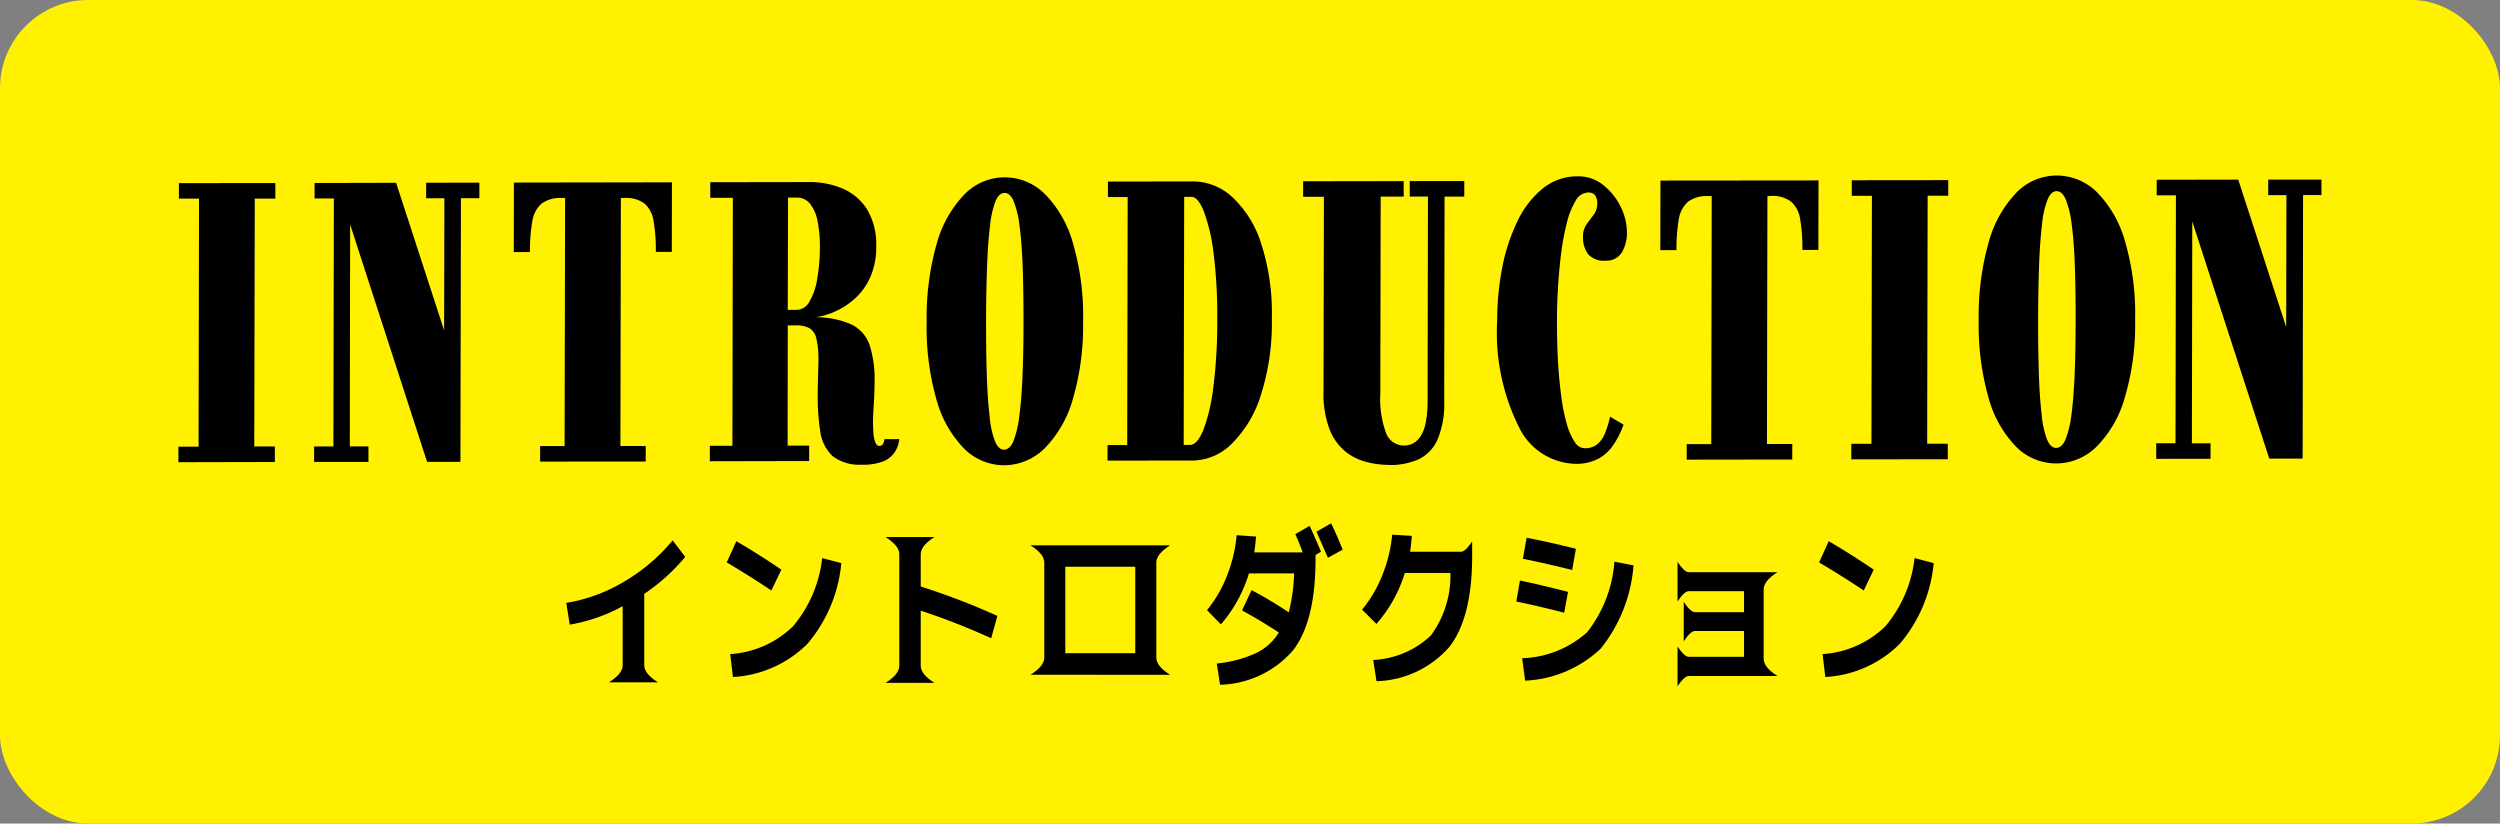
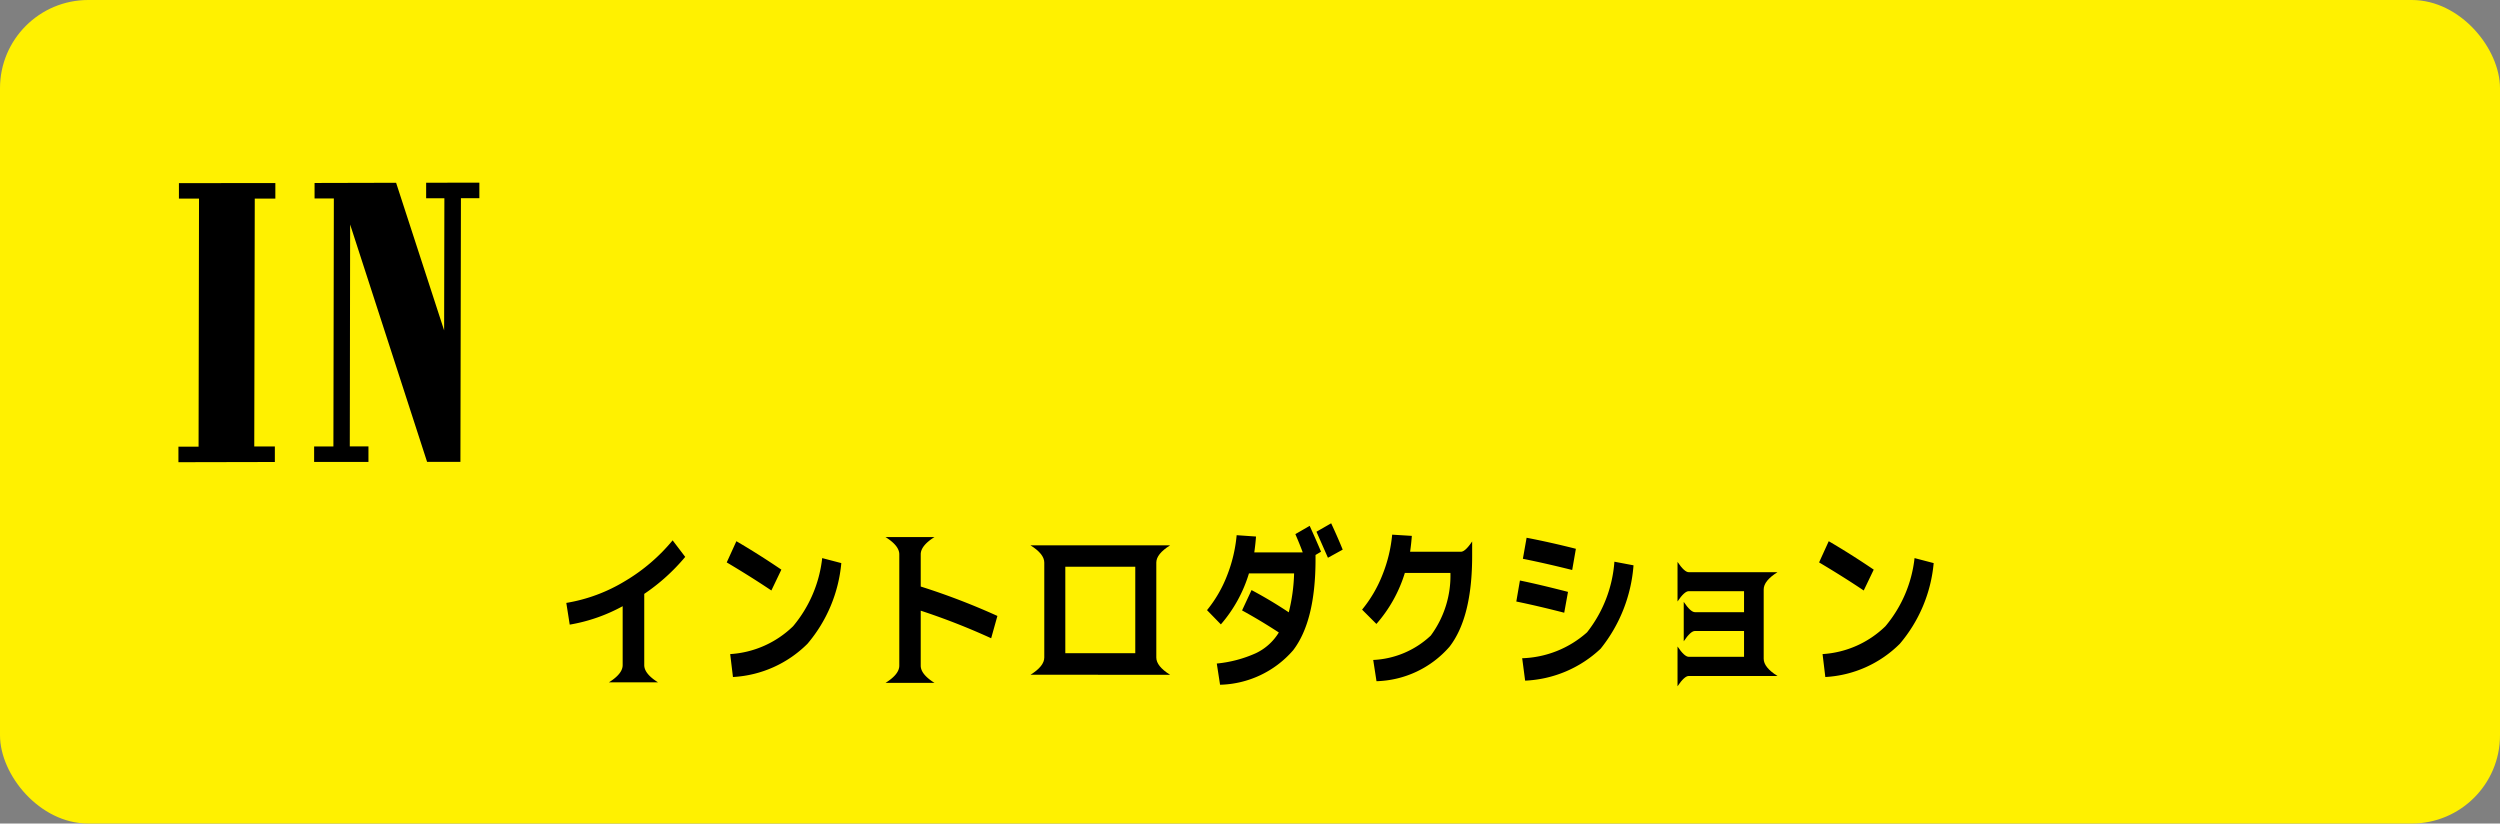
<svg xmlns="http://www.w3.org/2000/svg" height="56" viewBox="0 0 170 56" width="170">
  <rect x="0" y="0" width="170" height="56" fill="#808080" stroke="none" />
  <clipPath id="a">
-     <path d="m0 0h145.735v19.695h-145.735z" />
+     <path d="m0 0h145.735h-145.735z" />
  </clipPath>
  <clipPath id="b">
    <path d="m0 0h92.982v11.086h-92.982z" />
  </clipPath>
  <rect fill="#fff100" height="56" rx="6" width="170" />
  <path d="m.034.16v1.053h1.366l-.03 16.866h-1.37v1.057l6.557-.014v-1.054h-1.4l.034-16.858h1.4v-1.057z" transform="translate(12.133 12.294)" />
  <path d="m10.343.149v1.054h1.24l-.017 8.987-3.266-10.038-5.544.014v1.054h1.311l-.03 16.862h-1.311v1.054h3.694v-1.057h-1.269l.024-15.09 5.232 16.14h2.267l.034-17.929h1.254v-1.057z" transform="translate(18.635 12.277)" />
  <g clip-path="url(#a)" transform="translate(12.133 11.939)">
    <path d="m8.522 19.126v-1.057h1.664l.033-16.869h-.219a2.149 2.149 0 0 0 -1.389.39 2.015 2.015 0 0 0 -.62 1.193 11.638 11.638 0 0 0 -.161 2.097h-1.1l.009-4.727 10.746-.017-.01 4.727h-1.088a11.083 11.083 0 0 0 -.152-2.094 1.942 1.942 0 0 0 -.617-1.193 2.112 2.112 0 0 0 -1.38-.376h-.227l-.03 16.866h1.721v1.054z" transform="translate(16.074 .323)" />
    <path d="m21.053 19.345a2.983 2.983 0 0 1 -2.053-.59 2.843 2.843 0 0 1 -.827-1.664 15.452 15.452 0 0 1 -.173-2.446c0-.471.014-.918.024-1.349s.024-.773.024-1.034a5.932 5.932 0 0 0 -.142-1.5 1.068 1.068 0 0 0 -.474-.7 1.943 1.943 0 0 0 -.918-.186h-.549l-.01 8.177h1.464v1.047l-6.754.014v-1.05h1.535l.029-16.864h-1.535v-1.059l6.713-.01a5.705 5.705 0 0 1 2.3.447 3.7 3.7 0 0 1 1.658 1.422 4.633 4.633 0 0 1 .613 2.528 4.926 4.926 0 0 1 -.383 2.02 4.256 4.256 0 0 1 -1.006 1.447 5.035 5.035 0 0 1 -1.328.9 4.922 4.922 0 0 1 -1.389.424 6.1 6.1 0 0 1 2.44.5 2.434 2.434 0 0 1 1.212 1.381 7.432 7.432 0 0 1 .342 2.508c0 .488-.017.973-.047 1.444s-.058.912-.058 1.308c0 .234.01.478.027.725a2.2 2.2 0 0 0 .125.63c.064.173.159.258.271.258a.274.274 0 0 0 .258-.139.742.742 0 0 0 .095-.322h1.01a1.922 1.922 0 0 1 -.386.99 1.712 1.712 0 0 1 -.83.566 4.065 4.065 0 0 1 -1.278.186m-5.09-10.534h.607a1.017 1.017 0 0 0 .871-.566 4.475 4.475 0 0 0 .525-1.532 12.856 12.856 0 0 0 .183-2.135 8.809 8.809 0 0 0 -.173-1.871 2.6 2.6 0 0 0 -.529-1.145 1.09 1.09 0 0 0 -.847-.383h-.617z" transform="translate(25.471 .311)" />
    <path d="m20.271 19.613a3.834 3.834 0 0 1 -2.714-1.135 7.689 7.689 0 0 1 -1.871-3.311 17.868 17.868 0 0 1 -.671-5.307 18.241 18.241 0 0 1 .691-5.337 7.778 7.778 0 0 1 1.884-3.334 3.812 3.812 0 0 1 2.718-1.153 3.866 3.866 0 0 1 2.752 1.142 7.693 7.693 0 0 1 1.9 3.328 17.6 17.6 0 0 1 .691 5.337 17.663 17.663 0 0 1 -.708 5.307 7.751 7.751 0 0 1 -1.911 3.318 3.928 3.928 0 0 1 -2.758 1.145m0-1.057c.251 0 .461-.19.63-.552a6.917 6.917 0 0 0 .4-1.654q.152-1.108.224-2.731t.072-3.769q0-2.14-.058-3.778c-.044-1.088-.112-2-.213-2.741a6.654 6.654 0 0 0 -.4-1.674c-.159-.376-.369-.563-.624-.559s-.447.186-.61.563a6.428 6.428 0 0 0 -.373 1.674c-.095.742-.159 1.654-.2 2.741s-.068 2.352-.068 3.778.014 2.684.054 3.768.105 1.993.193 2.731a6.033 6.033 0 0 0 .369 1.654c.159.363.363.549.607.549" transform="translate(35.866 .084)" />
    <path d="m18.644 19.1v-1.054h1.339l.03-16.866h-1.342v-1.052l5.812-.01a3.939 3.939 0 0 1 2.63 1.051 7.327 7.327 0 0 1 1.965 3.131 15.34 15.34 0 0 1 .739 5.151 16.029 16.029 0 0 1 -.766 5.256 7.926 7.926 0 0 1 -1.979 3.267 3.831 3.831 0 0 1 -2.619 1.125zm5.178-1.064h.437c.312 0 .6-.325.884-.969a12.373 12.373 0 0 0 .688-2.894 35.169 35.169 0 0 0 .274-4.72 33.489 33.489 0 0 0 -.25-4.453 12.5 12.5 0 0 0 -.661-2.843c-.268-.657-.546-.99-.837-.99h-.5z" transform="translate(44.535 .28)" />
    <path d="m28.431 19.415a6.482 6.482 0 0 1 -1.508-.186 3.819 3.819 0 0 1 -1.467-.715 3.672 3.672 0 0 1 -1.088-1.514 6.751 6.751 0 0 1 -.413-2.589l.027-13.23h-1.413v-1.054l6.838-.01v1.054h-1.565l-.024 13.379a6.756 6.756 0 0 0 .39 2.7 1.3 1.3 0 0 0 1.24.847 1.258 1.258 0 0 0 .593-.146 1.438 1.438 0 0 0 .515-.485 2.611 2.611 0 0 0 .352-.949 7.758 7.758 0 0 0 .125-1.542l.024-13.812h-1.24v-1.05h3.711v1.054h-1.342l-.024 13.911a6.184 6.184 0 0 1 -.451 2.6 2.675 2.675 0 0 1 -1.278 1.349 4.691 4.691 0 0 1 -2 .393" transform="translate(53.911 .261)" />
    <path d="m31.79 19.565a4.38 4.38 0 0 1 -3.86-2.528 14.353 14.353 0 0 1 -1.467-7.2 19.166 19.166 0 0 1 .342-3.609 12.811 12.811 0 0 1 1.03-3.148 6.394 6.394 0 0 1 1.719-2.23 3.716 3.716 0 0 1 2.412-.834 2.664 2.664 0 0 1 1.718.6 4.216 4.216 0 0 1 1.176 1.471 3.943 3.943 0 0 1 .427 1.721 2.637 2.637 0 0 1 -.346 1.383 1.226 1.226 0 0 1 -1.108.559 1.414 1.414 0 0 1 -1.192-.45 1.876 1.876 0 0 1 -.341-1.177 1.4 1.4 0 0 1 .244-.847c.159-.22.319-.437.478-.644a1.18 1.18 0 0 0 .244-.746.885.885 0 0 0 -.166-.606.6.6 0 0 0 -.457-.166 1.018 1.018 0 0 0 -.854.579 5.307 5.307 0 0 0 -.6 1.538 17.139 17.139 0 0 0 -.389 2.115c-.091.766-.163 1.542-.207 2.318s-.064 1.491-.064 2.142c0 .976.02 1.9.068 2.775s.129 1.681.224 2.4a12.659 12.659 0 0 0 .376 1.874 4.377 4.377 0 0 0 .535 1.22.831.831 0 0 0 .685.43 1.312 1.312 0 0 0 .847-.264 1.906 1.906 0 0 0 .529-.752 6.756 6.756 0 0 0 .346-1.128l.918.542a6.2 6.2 0 0 1 -.7 1.389 2.951 2.951 0 0 1 -1.037.939 3.261 3.261 0 0 1 -1.525.335" transform="translate(63.212 .036)" />
    <path d="m31.53 19.087v-1.057h1.67l.03-16.866h-.23a2.149 2.149 0 0 0 -1.389.39 2.015 2.015 0 0 0 -.62 1.193 11.637 11.637 0 0 0 -.156 2.094h-1.1l.01-4.731 10.748-.01-.01 4.727h-1.088a11.082 11.082 0 0 0 -.153-2.094 1.942 1.942 0 0 0 -.617-1.193 2.112 2.112 0 0 0 -1.379-.383h-.227l-.031 16.866h1.721v1.054z" transform="translate(71.033 .23)" />
    <path d="m33.569 19.079v-1.057h1.369l.031-16.866h-1.369v-1.057l6.56-.007v1.058h-1.4l-.031 16.866h1.4v1.054z" transform="translate(80.187 .219)" />
    <path d="m41.385 19.577a3.834 3.834 0 0 1 -2.714-1.135 7.635 7.635 0 0 1 -1.871-3.311 17.947 17.947 0 0 1 -.674-5.3 18.265 18.265 0 0 1 .691-5.341 7.833 7.833 0 0 1 1.883-3.338 3.818 3.818 0 0 1 2.719-1.152 3.879 3.879 0 0 1 2.755 1.142 7.747 7.747 0 0 1 1.9 3.328 17.709 17.709 0 0 1 .688 5.337 17.449 17.449 0 0 1 -.708 5.307 7.7 7.7 0 0 1 -1.911 3.318 3.92 3.92 0 0 1 -2.755 1.145m0-1.057c.254 0 .464-.186.63-.549a6.808 6.808 0 0 0 .407-1.657c.1-.739.173-1.65.22-2.731s.068-2.342.071-3.768-.017-2.687-.058-3.778-.112-2-.213-2.741a6.757 6.757 0 0 0 -.4-1.671c-.163-.376-.373-.563-.624-.563s-.447.186-.61.563a6.269 6.269 0 0 0 -.378 1.675c-.091.742-.159 1.654-.2 2.741s-.064 2.352-.068 3.778.017 2.684.054 3.768.105 1.993.193 2.731a6.3 6.3 0 0 0 .369 1.654c.159.363.363.549.607.549" transform="translate(86.294 -.002)" />
    <path d="m39.688 19.071v-1.057h1.312l.027-16.862h-1.306v-1.058l5.544-.01 3.46 10.637h-.2l.017-9.583h-1.24v-1.057h3.623v1.054h-1.251l-.03 17.919h-2.27l-5.474-16.862h.241l-.027 15.822h1.267v1.054z" transform="translate(94.802 .191)" />
  </g>
  <g clip-path="url(#b)" transform="translate(38.509 35.584)">
    <g fill="#fff000">
-       <path d="m0 5.414a11.214 11.214 0 0 0 4-1.488 12.361 12.361 0 0 0 3.23-2.766l.856 1.125a13.37 13.37 0 0 1 -2.786 2.515v4.844q0 .586.937 1.172h-3.342q.938-.585.937-1.172v-4.007a11.479 11.479 0 0 1 -3.6 1.254z" />
      <path d="m10.909 2.66.656-1.441q1.488.867 3.059 1.933l-.68 1.418q-1.336-.9-3.035-1.91m6.491-.293 1.3.34a9.834 9.834 0 0 1 -2.3 5.484 7.766 7.766 0 0 1 -5.068 2.262l-.188-1.559a6.72 6.72 0 0 0 4.277-1.894 8.676 8.676 0 0 0 1.979-4.633" />
      <path d="m21.706.938h3.328q-.934.586-.934 1.172v2.19a46.6 46.6 0 0 1 5.214 2l-.424 1.517a45.988 45.988 0 0 0 -4.79-1.875v3.738q0 .586.937 1.172h-3.331q.938-.586.937-1.172v-7.57q0-.586-.937-1.172" />
      <path d="m33.885 10.3h-2.32q.937-.586.937-1.172v-6.456q0-.587-.937-1.172h9.492q-.937.587-.937 1.172v6.457q0 .587.937 1.172zm.047-1.465h4.758v-5.882h-4.758z" />
      <path d="m43.568 5.906a8.632 8.632 0 0 0 1.36-2.343 9.935 9.935 0 0 0 .656-2.754l1.316.091q-.034.482-.117 1.078h3.293q-.163-.456-.5-1.242l.973-.562q.421.925.773 1.758l-.375.222v.293q0 4.2-1.523 6.188a6.789 6.789 0 0 1 -4.969 2.344l-.222-1.442a8.432 8.432 0 0 0 2.648-.7 3.656 3.656 0 0 0 1.57-1.412q-1.254-.82-2.5-1.5l.645-1.383q1.3.691 2.531 1.512a12.118 12.118 0 0 0 .363-2.649h-3.07a9.459 9.459 0 0 1 -1.91 3.469zm9.223-4.113-1 .551-.781-1.77 1-.574q.468 1.008.785 1.793" />
      <path d="m60.12 3.375h-3.1a9.419 9.419 0 0 1 -1.934 3.469l-.973-.973a8.748 8.748 0 0 0 1.387-2.371 9.777 9.777 0 0 0 .659-2.727l1.336.082c-.023.336-.063.7-.117 1.079h3.457q.292 0 .762-.7v.985q0 4.184-1.541 6.176a6.823 6.823 0 0 1 -4.963 2.343l-.223-1.445a6.111 6.111 0 0 0 3.914-1.658 6.844 6.844 0 0 0 1.336-4.26" />
      <path d="m64.6 5.32.246-1.429q1.313.269 3.269.773l-.257 1.418q-1.77-.457-3.258-.762m.4 3.856a6.945 6.945 0 0 0 4.412-1.764 8.784 8.784 0 0 0 1.858-4.8l1.3.246a10.271 10.271 0 0 1 -2.238 5.672 7.983 7.983 0 0 1 -5.132 2.17zm.047-6.762.253-1.43q1.57.3 3.351.75l-.251 1.442q-1.782-.446-3.352-.762" />
      <path d="m75.563 2.625q.468.7.762.7h6.035q-.937.587-.938 1.172v4.714q0 .586.938 1.172h-6.035q-.294 0-.762.7v-2.704q.468.7.762.7h3.761v-1.755h-3.339q-.294 0-.762.7v-2.68q.468.7.762.7h3.339v-1.427h-3.761q-.294 0-.762.7z" />
      <path d="m85.189 2.66.656-1.441q1.488.867 3.059 1.933l-.68 1.418q-1.336-.9-3.035-1.91m6.492-.293 1.3.34a9.834 9.834 0 0 1 -2.3 5.484 7.766 7.766 0 0 1 -5.068 2.262l-.188-1.559a6.72 6.72 0 0 0 4.275-1.894 8.676 8.676 0 0 0 1.98-4.629" />
    </g>
    <path d="m0 5.414a11.214 11.214 0 0 0 4-1.488 12.361 12.361 0 0 0 3.23-2.766l.856 1.125a13.37 13.37 0 0 1 -2.786 2.515v4.844q0 .586.937 1.172h-3.342q.938-.585.937-1.172v-4.007a11.479 11.479 0 0 1 -3.6 1.254z" />
    <path d="m10.909 2.66.656-1.441q1.488.867 3.059 1.933l-.68 1.418q-1.336-.9-3.035-1.91m6.491-.293 1.3.34a9.834 9.834 0 0 1 -2.3 5.484 7.766 7.766 0 0 1 -5.068 2.262l-.188-1.559a6.72 6.72 0 0 0 4.277-1.894 8.676 8.676 0 0 0 1.979-4.633" />
    <path d="m21.706.938h3.328q-.934.586-.934 1.172v2.19a46.6 46.6 0 0 1 5.214 2l-.424 1.517a45.988 45.988 0 0 0 -4.79-1.875v3.738q0 .586.937 1.172h-3.331q.938-.586.937-1.172v-7.57q0-.586-.937-1.172" />
    <path d="m33.885 10.3h-2.32q.937-.586.937-1.172v-6.456q0-.587-.937-1.172h9.492q-.937.587-.937 1.172v6.457q0 .587.937 1.172zm.047-1.465h4.758v-5.882h-4.758z" />
    <path d="m43.568 5.906a8.632 8.632 0 0 0 1.36-2.343 9.935 9.935 0 0 0 .656-2.754l1.316.091q-.034.482-.117 1.078h3.293q-.163-.456-.5-1.242l.973-.562q.421.925.773 1.758l-.375.222v.293q0 4.2-1.523 6.188a6.789 6.789 0 0 1 -4.969 2.344l-.222-1.442a8.432 8.432 0 0 0 2.648-.7 3.656 3.656 0 0 0 1.57-1.412q-1.254-.82-2.5-1.5l.645-1.383q1.3.691 2.531 1.512a12.118 12.118 0 0 0 .363-2.649h-3.07a9.459 9.459 0 0 1 -1.91 3.469zm9.223-4.113-1 .551-.781-1.77 1-.574q.468 1.008.785 1.793" />
    <path d="m60.12 3.375h-3.1a9.419 9.419 0 0 1 -1.934 3.469l-.973-.973a8.748 8.748 0 0 0 1.387-2.371 9.777 9.777 0 0 0 .659-2.727l1.336.082c-.023.336-.063.7-.117 1.079h3.457q.292 0 .762-.7v.985q0 4.184-1.541 6.176a6.823 6.823 0 0 1 -4.963 2.343l-.223-1.445a6.111 6.111 0 0 0 3.914-1.658 6.844 6.844 0 0 0 1.336-4.26" />
    <path d="m64.6 5.32.246-1.429q1.313.269 3.269.773l-.257 1.418q-1.77-.457-3.258-.762m.4 3.856a6.945 6.945 0 0 0 4.412-1.764 8.784 8.784 0 0 0 1.858-4.8l1.3.246a10.271 10.271 0 0 1 -2.238 5.672 7.983 7.983 0 0 1 -5.132 2.17zm.047-6.762.253-1.43q1.57.3 3.351.75l-.251 1.442q-1.782-.446-3.352-.762" />
    <path d="m75.563 2.625q.468.7.762.7h6.035q-.937.587-.938 1.172v4.714q0 .586.938 1.172h-6.035q-.294 0-.762.7v-2.704q.468.7.762.7h3.761v-1.755h-3.339q-.294 0-.762.7v-2.68q.468.7.762.7h3.339v-1.427h-3.761q-.294 0-.762.7z" />
    <path d="m85.189 2.66.656-1.441q1.488.867 3.059 1.933l-.68 1.418q-1.336-.9-3.035-1.91m6.492-.293 1.3.34a9.834 9.834 0 0 1 -2.3 5.484 7.766 7.766 0 0 1 -5.068 2.262l-.188-1.559a6.72 6.72 0 0 0 4.275-1.894 8.676 8.676 0 0 0 1.98-4.629" />
  </g>
</svg>